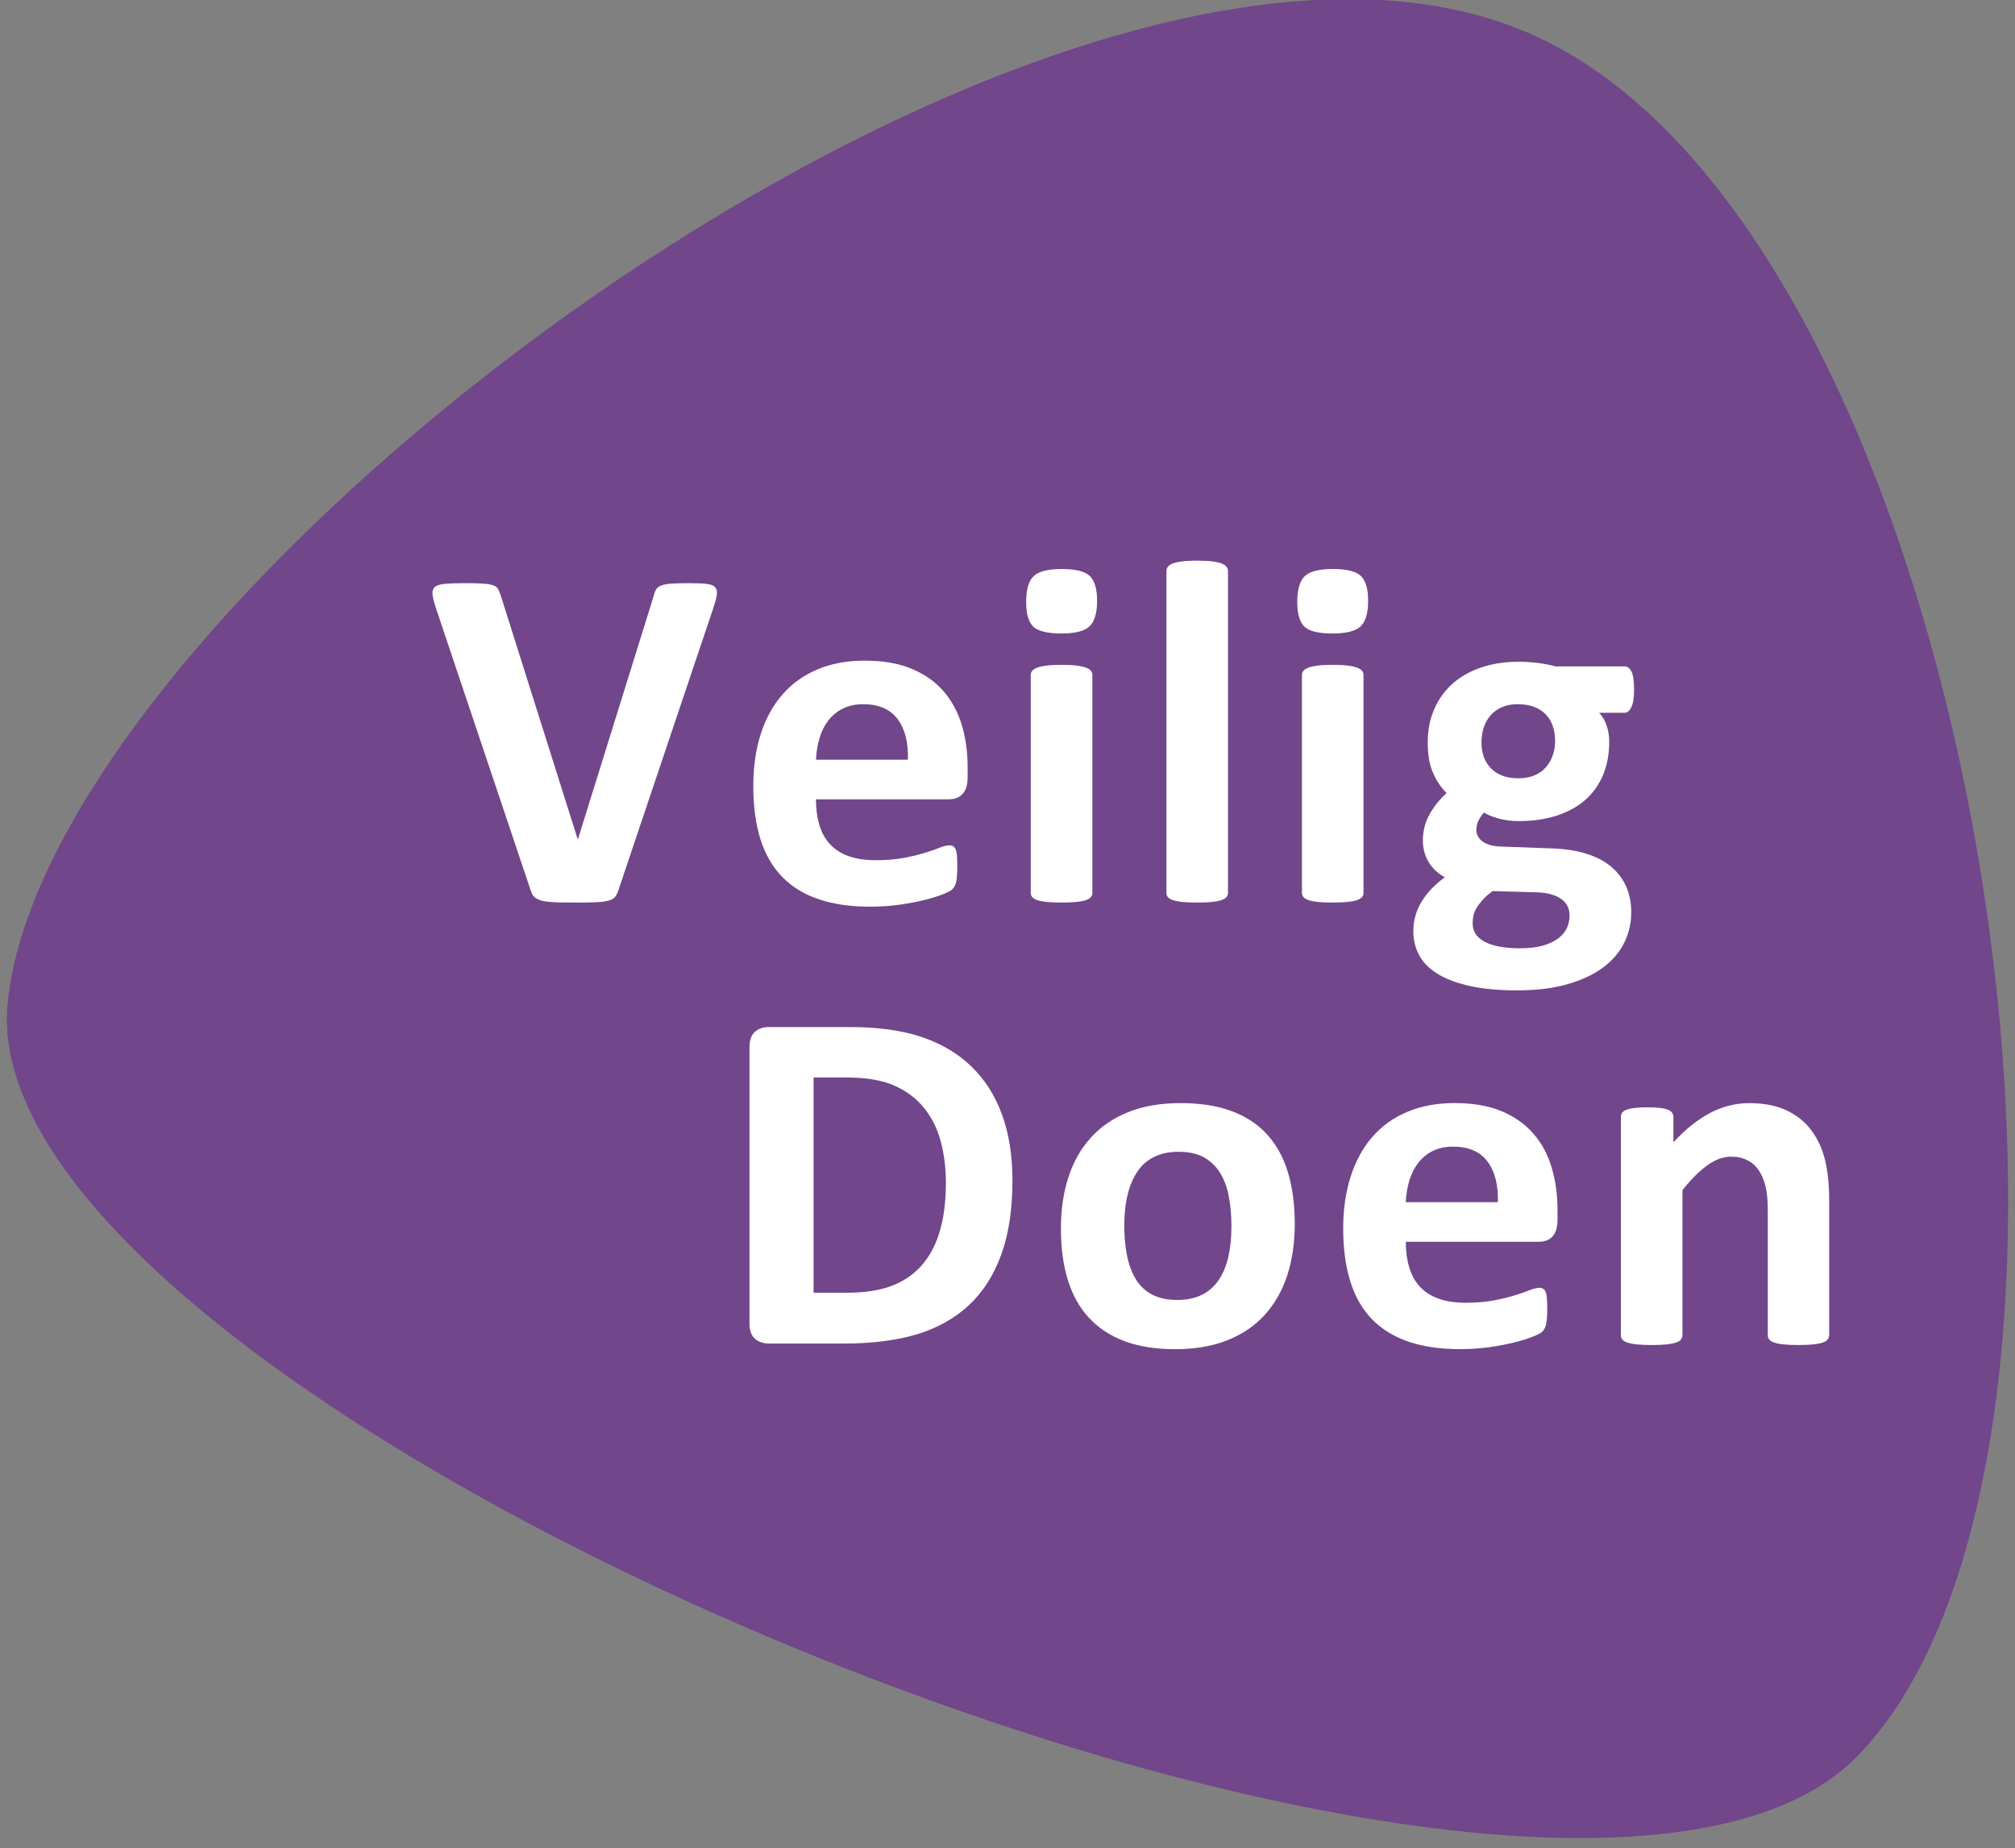
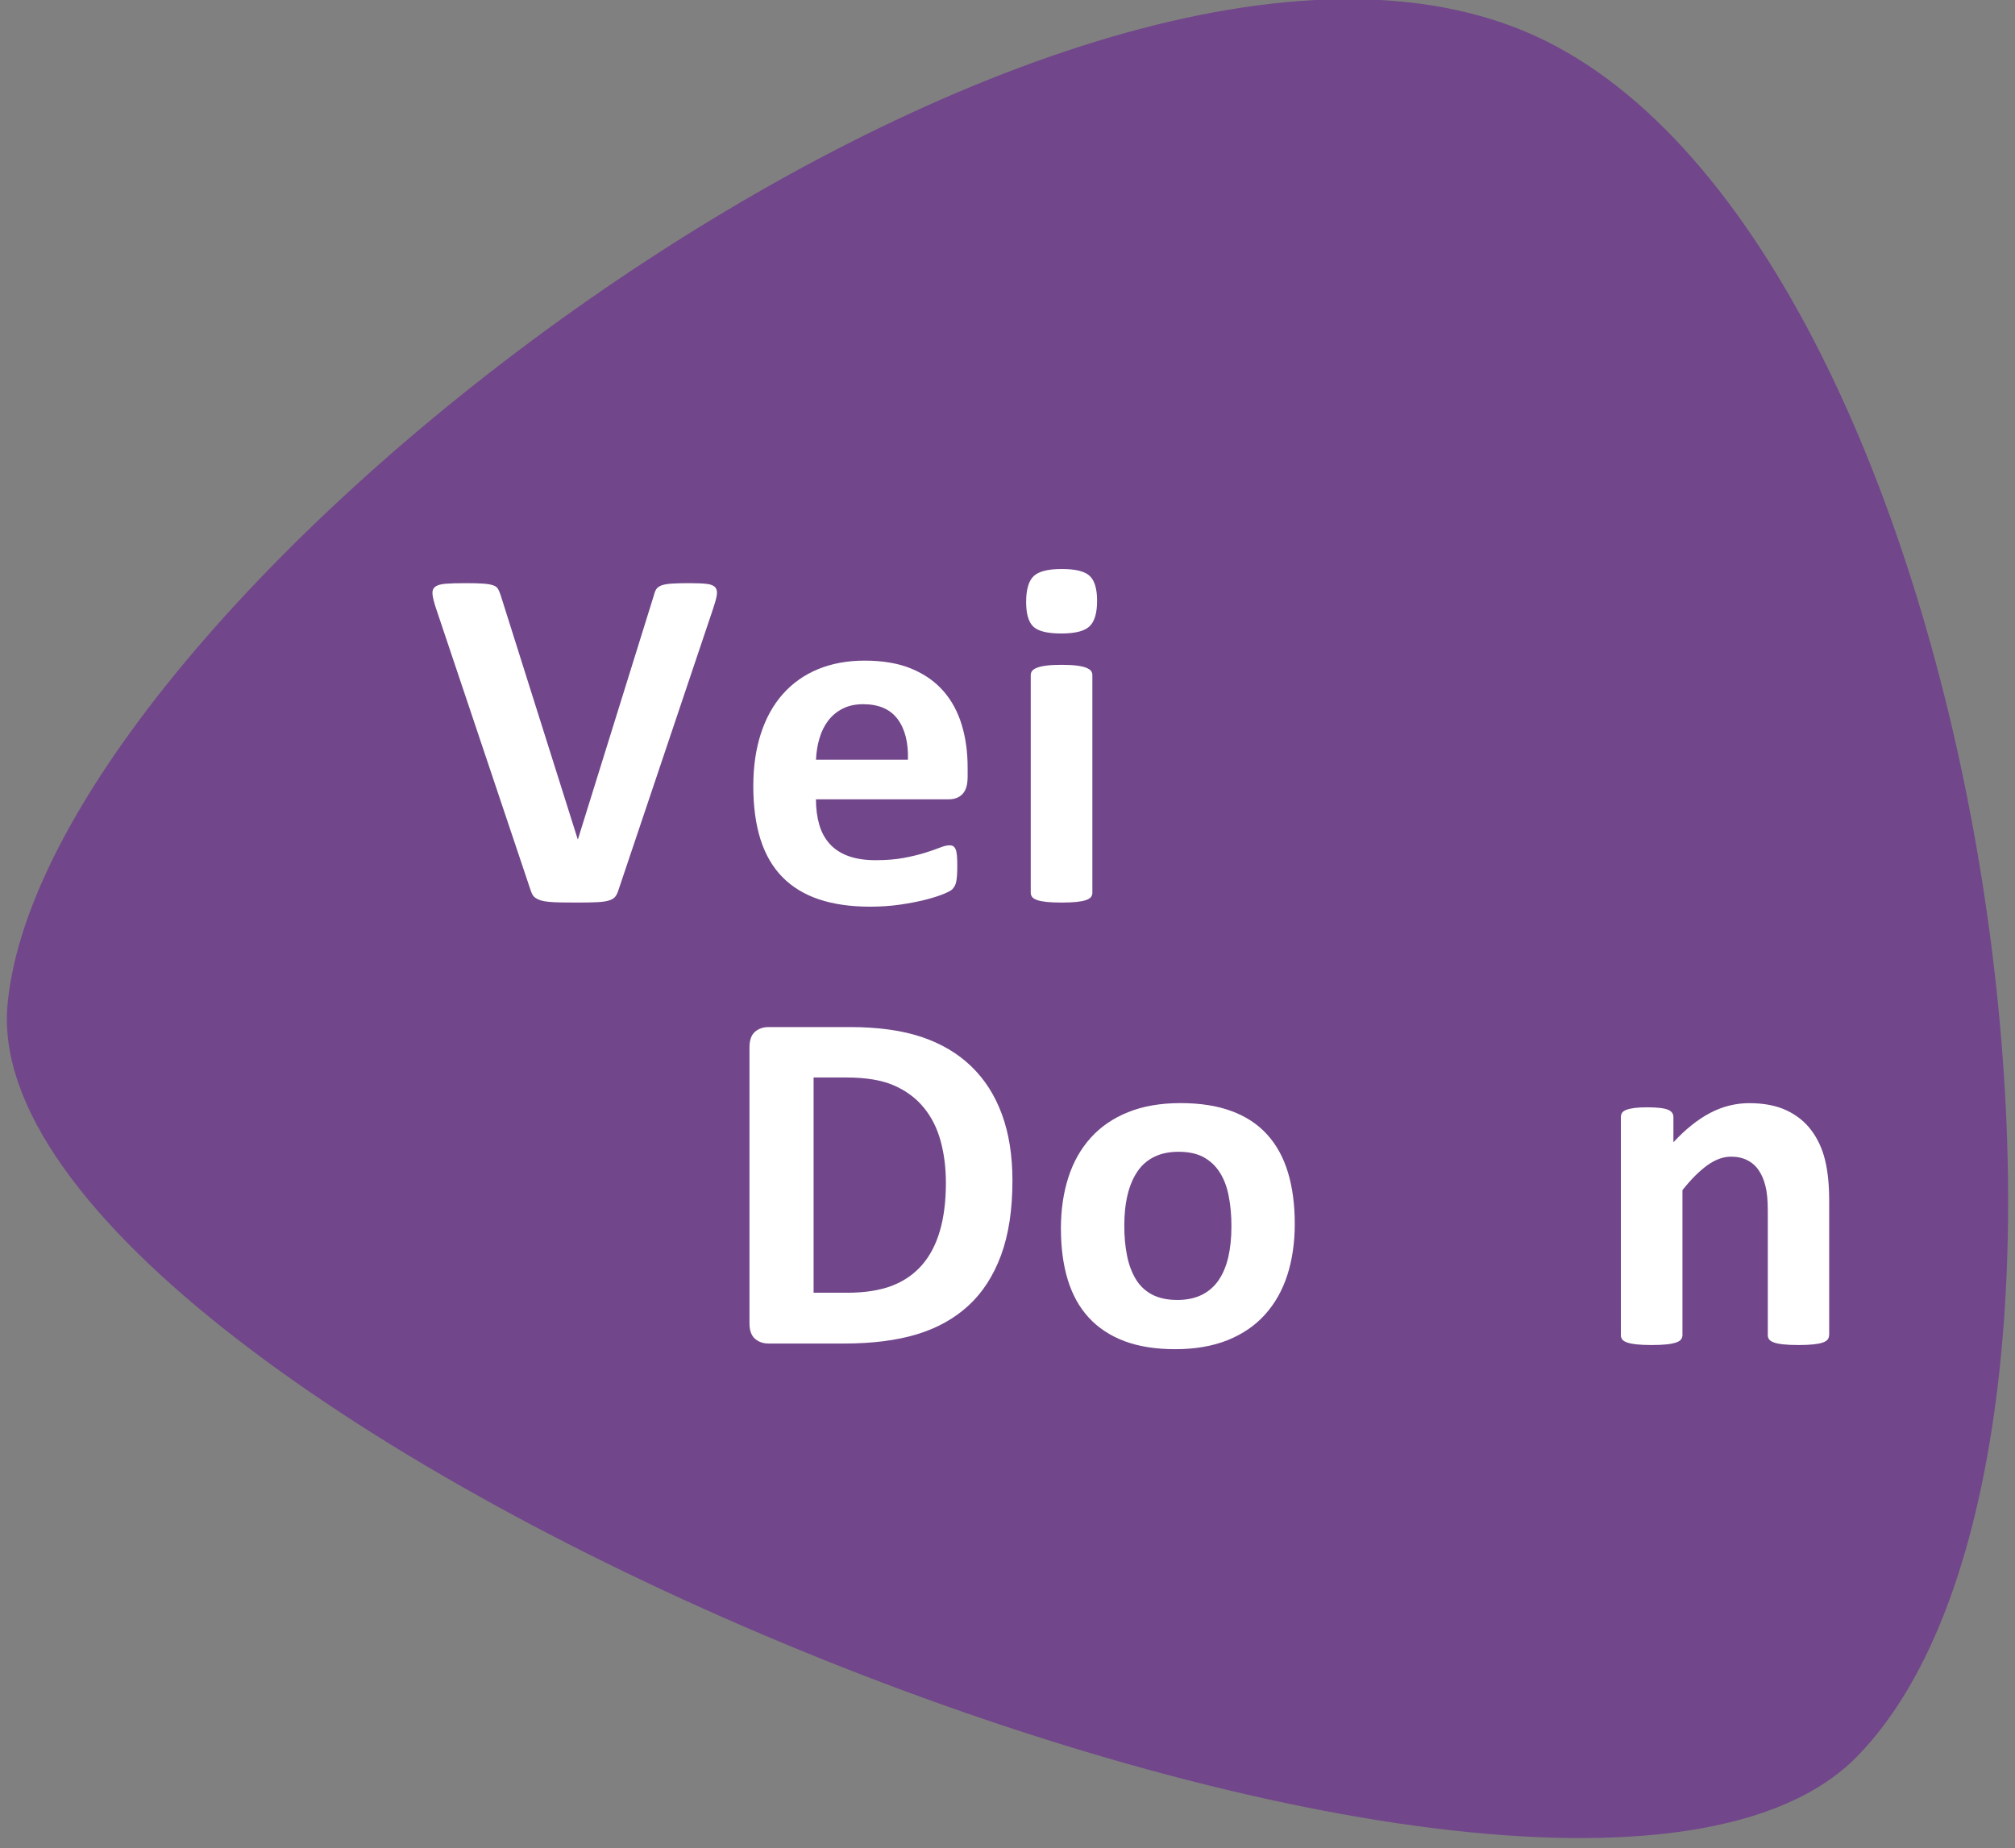
<svg xmlns="http://www.w3.org/2000/svg" version="1.1" id="Laag_1" x="0px" y="0px" width="49.469px" height="45.379px" viewBox="0 0 49.469 45.379" enable-background="new 0 0 49.469 45.379" xml:space="preserve">
  <rect x="0" y="0" width="49.469" height="45.379" fill="#808080" stroke="none" />
-   <rect x="17.483" y="12.013" fill="#FFFFFF" width="20.251" height="3.083" />
  <rect x="17.483" y="21.013" fill="#FFFFFF" width="20.251" height="3.083" />
  <rect x="17.483" y="30.014" fill="#FFFFFF" width="20.251" height="3.082" />
  <path fill="#71468A" d="M37.459,0.781c11.207,4.727,15.619,34.713,8.127,42.35c-7.49,7.637-46.376-8.371-45.399-18.488  C1.161,14.524,25.881-4.104,37.459,0.781z" />
  <g>
    <path fill="#FFFFFF" d="M15.185,21.848c-0.02,0.068-0.046,0.123-0.078,0.165c-0.032,0.042-0.084,0.074-0.156,0.096   c-0.072,0.022-0.17,0.036-0.294,0.042c-0.124,0.006-0.286,0.009-0.486,0.009c-0.16,0-0.297-0.001-0.411-0.003   c-0.114-0.002-0.211-0.007-0.292-0.015c-0.08-0.008-0.145-0.02-0.195-0.036c-0.05-0.016-0.092-0.036-0.126-0.06   s-0.06-0.053-0.078-0.087s-0.035-0.077-0.051-0.129l-2.312-6.888c-0.048-0.144-0.077-0.258-0.087-0.342   c-0.01-0.084,0.01-0.147,0.06-0.189c0.05-0.042,0.135-0.068,0.255-0.078c0.12-0.01,0.288-0.015,0.504-0.015   c0.184,0,0.328,0.004,0.433,0.012c0.104,0.008,0.184,0.022,0.24,0.042c0.056,0.02,0.095,0.05,0.117,0.09   c0.022,0.04,0.043,0.09,0.063,0.15l1.892,5.993h0.006l1.856-5.963c0.016-0.068,0.036-0.123,0.06-0.165   c0.024-0.042,0.065-0.075,0.123-0.099c0.058-0.024,0.141-0.04,0.249-0.048s0.256-0.012,0.444-0.012c0.184,0,0.327,0.006,0.43,0.018   c0.102,0.012,0.172,0.041,0.21,0.087c0.038,0.046,0.05,0.111,0.036,0.195c-0.014,0.084-0.045,0.196-0.093,0.336L15.185,21.848z" />
    <path fill="#FFFFFF" d="M23.755,19.085c0,0.184-0.041,0.32-0.123,0.408s-0.195,0.132-0.339,0.132h-3.261   c0,0.228,0.027,0.435,0.081,0.622c0.054,0.186,0.14,0.344,0.258,0.474c0.118,0.13,0.27,0.229,0.456,0.297   c0.187,0.068,0.41,0.102,0.67,0.102c0.264,0,0.496-0.019,0.696-0.057s0.374-0.08,0.52-0.126s0.268-0.088,0.363-0.126   c0.096-0.038,0.174-0.057,0.234-0.057c0.036,0,0.066,0.007,0.09,0.021c0.024,0.014,0.044,0.039,0.06,0.075   c0.016,0.036,0.027,0.087,0.033,0.153c0.006,0.066,0.009,0.149,0.009,0.25c0,0.088-0.002,0.163-0.006,0.225   s-0.01,0.115-0.018,0.159c-0.008,0.044-0.02,0.081-0.036,0.111c-0.016,0.03-0.037,0.059-0.063,0.087   c-0.026,0.028-0.097,0.066-0.213,0.114c-0.116,0.048-0.264,0.095-0.444,0.141c-0.18,0.046-0.387,0.086-0.619,0.12   c-0.232,0.034-0.48,0.051-0.745,0.051c-0.477,0-0.894-0.06-1.252-0.18c-0.358-0.12-0.657-0.302-0.897-0.546   s-0.419-0.553-0.538-0.925c-0.118-0.373-0.177-0.809-0.177-1.31c0-0.476,0.062-0.906,0.186-1.288s0.304-0.707,0.541-0.973   s0.523-0.469,0.862-0.609s0.72-0.21,1.144-0.21c0.448,0,0.832,0.066,1.15,0.198c0.318,0.132,0.58,0.315,0.784,0.549   c0.205,0.234,0.354,0.512,0.451,0.832s0.144,0.668,0.144,1.045V19.085z M22.29,18.653c0.012-0.424-0.073-0.757-0.255-1   c-0.182-0.242-0.463-0.363-0.844-0.363c-0.192,0-0.359,0.036-0.501,0.108c-0.142,0.072-0.26,0.169-0.354,0.291   c-0.094,0.122-0.167,0.267-0.216,0.433c-0.05,0.166-0.079,0.343-0.087,0.531H22.29z" />
    <path fill="#FFFFFF" d="M26.934,14.75c0,0.304-0.063,0.514-0.188,0.63c-0.123,0.116-0.354,0.174-0.689,0.174   c-0.341,0-0.57-0.056-0.688-0.168c-0.118-0.112-0.177-0.314-0.177-0.606c0-0.304,0.061-0.515,0.183-0.633s0.354-0.177,0.694-0.177   c0.336,0,0.564,0.057,0.684,0.171C26.873,14.254,26.934,14.457,26.934,14.75z M26.818,21.92c0,0.04-0.012,0.075-0.035,0.105   c-0.023,0.03-0.066,0.055-0.123,0.075c-0.059,0.02-0.135,0.035-0.232,0.045c-0.096,0.01-0.217,0.015-0.365,0.015   s-0.271-0.005-0.367-0.015c-0.096-0.01-0.173-0.025-0.231-0.045c-0.058-0.02-0.099-0.045-0.124-0.075   c-0.024-0.03-0.036-0.065-0.036-0.105v-5.345c0-0.04,0.012-0.075,0.036-0.105c0.024-0.03,0.065-0.056,0.124-0.078   c0.058-0.022,0.135-0.039,0.231-0.051s0.218-0.018,0.367-0.018s0.27,0.006,0.365,0.018c0.098,0.012,0.174,0.029,0.232,0.051   c0.057,0.022,0.1,0.048,0.123,0.078c0.023,0.03,0.035,0.065,0.035,0.105V21.92z" />
-     <path fill="#FFFFFF" d="M30.148,21.92c0,0.04-0.014,0.075-0.037,0.105c-0.023,0.03-0.064,0.055-0.123,0.075   s-0.135,0.035-0.23,0.045c-0.098,0.01-0.219,0.015-0.367,0.015s-0.27-0.005-0.365-0.015c-0.098-0.01-0.174-0.025-0.232-0.045   s-0.1-0.045-0.123-0.075c-0.023-0.03-0.035-0.065-0.035-0.105v-7.897c0-0.04,0.012-0.076,0.035-0.108   c0.023-0.032,0.064-0.059,0.123-0.081s0.135-0.039,0.232-0.051c0.096-0.012,0.217-0.018,0.365-0.018s0.27,0.006,0.367,0.018   c0.096,0.012,0.172,0.029,0.23,0.051s0.1,0.049,0.123,0.081c0.023,0.032,0.037,0.068,0.037,0.108V21.92z" />
-     <path fill="#FFFFFF" d="M33.588,14.75c0,0.304-0.061,0.514-0.186,0.63c-0.123,0.116-0.354,0.174-0.689,0.174   c-0.342,0-0.57-0.056-0.689-0.168c-0.117-0.112-0.176-0.314-0.176-0.606c0-0.304,0.061-0.515,0.184-0.633   c0.121-0.118,0.352-0.177,0.693-0.177c0.336,0,0.564,0.057,0.684,0.171C33.529,14.254,33.588,14.457,33.588,14.75z M33.475,21.92   c0,0.04-0.012,0.075-0.035,0.105c-0.025,0.03-0.066,0.055-0.123,0.075c-0.059,0.02-0.137,0.035-0.232,0.045   c-0.096,0.01-0.219,0.015-0.365,0.015c-0.148,0-0.271-0.005-0.367-0.015c-0.096-0.01-0.174-0.025-0.23-0.045   c-0.059-0.02-0.1-0.045-0.123-0.075c-0.025-0.03-0.037-0.065-0.037-0.105v-5.345c0-0.04,0.012-0.075,0.037-0.105   c0.023-0.03,0.064-0.056,0.123-0.078c0.057-0.022,0.135-0.039,0.23-0.051s0.219-0.018,0.367-0.018c0.146,0,0.27,0.006,0.365,0.018   s0.174,0.029,0.232,0.051c0.057,0.022,0.098,0.048,0.123,0.078c0.023,0.03,0.035,0.065,0.035,0.105V21.92z" />
-     <path fill="#FFFFFF" d="M40.117,16.936c0,0.192-0.021,0.334-0.066,0.426c-0.043,0.092-0.098,0.138-0.162,0.138H39.26   c0.088,0.096,0.15,0.205,0.188,0.327c0.039,0.122,0.059,0.249,0.059,0.381c0,0.313-0.053,0.589-0.156,0.832   c-0.105,0.243-0.254,0.447-0.447,0.613c-0.195,0.166-0.43,0.292-0.703,0.378c-0.275,0.086-0.58,0.129-0.916,0.129   c-0.172,0-0.336-0.021-0.492-0.063s-0.277-0.091-0.361-0.147c-0.047,0.052-0.09,0.114-0.129,0.186   c-0.037,0.072-0.057,0.152-0.057,0.24c0,0.116,0.051,0.211,0.152,0.285c0.104,0.074,0.246,0.115,0.43,0.123l1.305,0.048   c0.303,0.012,0.574,0.055,0.813,0.129c0.238,0.074,0.439,0.178,0.602,0.313c0.162,0.134,0.285,0.295,0.371,0.483   c0.086,0.188,0.129,0.402,0.129,0.643c0,0.264-0.057,0.513-0.174,0.748c-0.115,0.234-0.289,0.438-0.521,0.609   c-0.232,0.172-0.523,0.309-0.875,0.409c-0.35,0.1-0.76,0.15-1.227,0.15c-0.457,0-0.848-0.036-1.168-0.108   c-0.324-0.072-0.588-0.172-0.793-0.3c-0.207-0.128-0.357-0.281-0.451-0.459s-0.141-0.374-0.141-0.585   c0-0.132,0.016-0.258,0.051-0.378c0.033-0.12,0.084-0.235,0.15-0.345c0.066-0.11,0.146-0.215,0.242-0.315s0.207-0.196,0.33-0.288   c-0.172-0.092-0.305-0.217-0.398-0.375s-0.141-0.331-0.141-0.52c0-0.236,0.053-0.451,0.162-0.646   c0.107-0.194,0.248-0.369,0.42-0.525c-0.141-0.14-0.252-0.308-0.336-0.504s-0.127-0.44-0.127-0.733   c0-0.312,0.055-0.591,0.166-0.837c0.109-0.247,0.262-0.455,0.459-0.625c0.195-0.17,0.43-0.3,0.703-0.39   c0.271-0.09,0.572-0.135,0.9-0.135c0.168,0,0.328,0.01,0.482,0.03s0.299,0.048,0.43,0.084h1.699c0.068,0,0.123,0.044,0.166,0.132   C40.098,16.579,40.117,16.727,40.117,16.936z M38.533,22.479c0-0.18-0.072-0.318-0.217-0.415s-0.342-0.148-0.596-0.156l-1.074-0.03   c-0.104,0.076-0.188,0.149-0.25,0.219c-0.061,0.07-0.111,0.137-0.148,0.201c-0.039,0.064-0.064,0.126-0.076,0.186   s-0.018,0.122-0.018,0.186c0,0.2,0.102,0.353,0.303,0.457c0.203,0.104,0.488,0.156,0.855,0.156c0.229,0,0.422-0.023,0.578-0.069   c0.154-0.046,0.281-0.107,0.377-0.183s0.164-0.161,0.205-0.255C38.512,22.682,38.533,22.583,38.533,22.479z M38.178,18.203   c0-0.289-0.08-0.513-0.24-0.673s-0.387-0.24-0.678-0.24c-0.148,0-0.279,0.025-0.391,0.075c-0.113,0.05-0.205,0.118-0.279,0.204   c-0.074,0.086-0.129,0.186-0.166,0.3c-0.035,0.114-0.053,0.233-0.053,0.357c0,0.272,0.08,0.487,0.24,0.646s0.381,0.237,0.666,0.237   c0.152,0,0.283-0.024,0.396-0.072c0.111-0.048,0.205-0.114,0.279-0.198c0.074-0.084,0.129-0.181,0.168-0.291   C38.158,18.438,38.178,18.323,38.178,18.203z" />
    <path fill="#FFFFFF" d="M24.856,28.987c0,0.713-0.093,1.322-0.279,1.83c-0.187,0.506-0.454,0.92-0.802,1.24   c-0.349,0.32-0.772,0.555-1.27,0.705c-0.499,0.15-1.092,0.225-1.781,0.225h-1.856c-0.132,0-0.243-0.039-0.333-0.117   c-0.09-0.078-0.135-0.205-0.135-0.381v-6.773c0-0.176,0.045-0.305,0.135-0.383c0.09-0.078,0.201-0.116,0.333-0.116h1.994   c0.692,0,1.28,0.081,1.763,0.243c0.482,0.162,0.889,0.402,1.219,0.721c0.331,0.318,0.582,0.711,0.754,1.18   C24.77,27.829,24.856,28.372,24.856,28.987z M23.222,29.042c0-0.367-0.043-0.711-0.129-1.027c-0.086-0.316-0.224-0.59-0.415-0.822   c-0.19-0.232-0.435-0.414-0.732-0.543c-0.298-0.131-0.69-0.195-1.174-0.195h-0.798v5.285h0.822c0.433,0,0.797-0.057,1.093-0.168   c0.296-0.113,0.543-0.281,0.742-0.508s0.346-0.508,0.444-0.844S23.222,29.491,23.222,29.042z" />
    <path fill="#FFFFFF" d="M31.787,30.051c0,0.455-0.061,0.873-0.18,1.248c-0.121,0.377-0.303,0.701-0.547,0.973   c-0.244,0.273-0.551,0.482-0.918,0.631c-0.369,0.148-0.799,0.223-1.291,0.223c-0.477,0-0.893-0.066-1.244-0.197   c-0.352-0.133-0.645-0.326-0.877-0.578s-0.404-0.563-0.516-0.93c-0.113-0.369-0.168-0.789-0.168-1.262   c0-0.457,0.061-0.873,0.183-1.252s0.306-0.703,0.55-0.973c0.244-0.271,0.549-0.48,0.916-0.627c0.365-0.148,0.795-0.223,1.287-0.223   c0.48,0,0.896,0.064,1.25,0.195c0.352,0.129,0.643,0.32,0.873,0.572s0.402,0.563,0.514,0.932S31.787,29.575,31.787,30.051z    M30.232,30.11c0-0.264-0.021-0.506-0.064-0.729c-0.041-0.223-0.111-0.416-0.213-0.58c-0.1-0.164-0.232-0.291-0.398-0.385   c-0.166-0.092-0.375-0.137-0.627-0.137c-0.225,0-0.422,0.041-0.59,0.123s-0.307,0.201-0.414,0.359s-0.189,0.348-0.242,0.57   c-0.055,0.223-0.082,0.477-0.082,0.76c0,0.266,0.021,0.508,0.066,0.73c0.043,0.223,0.115,0.414,0.213,0.58   c0.098,0.164,0.23,0.291,0.398,0.381c0.17,0.09,0.377,0.135,0.625,0.135c0.229,0,0.428-0.041,0.596-0.123s0.305-0.201,0.414-0.357   c0.107-0.156,0.188-0.346,0.24-0.568C30.205,30.649,30.232,30.395,30.232,30.11z" />
-     <path fill="#FFFFFF" d="M38.238,29.948c0,0.186-0.041,0.32-0.123,0.41c-0.082,0.088-0.195,0.131-0.34,0.131h-3.262   c0,0.229,0.027,0.436,0.082,0.621c0.055,0.188,0.141,0.346,0.258,0.475c0.119,0.131,0.271,0.23,0.457,0.297   c0.186,0.068,0.408,0.104,0.67,0.104c0.264,0,0.496-0.02,0.695-0.057c0.201-0.039,0.373-0.08,0.52-0.127s0.268-0.088,0.363-0.127   c0.098-0.037,0.174-0.057,0.234-0.057c0.037,0,0.066,0.008,0.09,0.021c0.025,0.014,0.045,0.039,0.061,0.074   c0.016,0.037,0.027,0.088,0.033,0.154s0.01,0.148,0.01,0.248c0,0.09-0.002,0.164-0.006,0.227c-0.006,0.063-0.012,0.115-0.02,0.158   c-0.008,0.045-0.02,0.082-0.035,0.111s-0.037,0.059-0.063,0.088c-0.027,0.027-0.098,0.064-0.215,0.113   c-0.115,0.049-0.264,0.096-0.443,0.141c-0.18,0.047-0.387,0.086-0.619,0.121c-0.232,0.033-0.48,0.051-0.744,0.051   c-0.477,0-0.895-0.061-1.252-0.18c-0.359-0.121-0.658-0.303-0.898-0.547s-0.42-0.553-0.537-0.926   c-0.117-0.371-0.178-0.809-0.178-1.309c0-0.477,0.063-0.906,0.188-1.287c0.123-0.383,0.303-0.707,0.539-0.975   c0.236-0.266,0.523-0.469,0.863-0.609c0.338-0.139,0.719-0.209,1.143-0.209c0.449,0,0.832,0.066,1.15,0.197   c0.318,0.133,0.58,0.316,0.783,0.551c0.205,0.232,0.355,0.51,0.451,0.83s0.145,0.67,0.145,1.045V29.948z M36.773,29.516   c0.012-0.424-0.074-0.758-0.256-1s-0.463-0.363-0.844-0.363c-0.193,0-0.359,0.037-0.502,0.107c-0.143,0.072-0.26,0.17-0.354,0.293   c-0.094,0.121-0.166,0.266-0.217,0.432s-0.078,0.344-0.088,0.531H36.773z" />
    <path fill="#FFFFFF" d="M44.904,32.784c0,0.039-0.012,0.074-0.035,0.105c-0.023,0.029-0.064,0.055-0.121,0.074   c-0.055,0.02-0.133,0.035-0.23,0.045s-0.219,0.016-0.363,0.016c-0.148,0-0.271-0.006-0.369-0.016s-0.176-0.025-0.23-0.045   c-0.057-0.02-0.098-0.045-0.121-0.074c-0.023-0.031-0.035-0.066-0.035-0.105v-3.057c0-0.262-0.02-0.465-0.059-0.613   c-0.037-0.148-0.092-0.275-0.164-0.381c-0.072-0.107-0.166-0.189-0.279-0.246c-0.115-0.059-0.248-0.088-0.4-0.088   c-0.191,0-0.385,0.07-0.582,0.211c-0.195,0.141-0.4,0.344-0.611,0.611v3.563c0,0.039-0.014,0.074-0.037,0.105   c-0.023,0.029-0.064,0.055-0.123,0.074s-0.135,0.035-0.23,0.045c-0.098,0.01-0.219,0.016-0.367,0.016s-0.27-0.006-0.365-0.016   c-0.098-0.01-0.174-0.025-0.232-0.045s-0.1-0.045-0.123-0.074c-0.023-0.031-0.035-0.066-0.035-0.105v-5.357   c0-0.039,0.01-0.074,0.029-0.105c0.02-0.029,0.057-0.055,0.107-0.074c0.053-0.02,0.119-0.035,0.201-0.045s0.186-0.016,0.311-0.016   c0.127,0,0.234,0.006,0.318,0.016s0.148,0.025,0.195,0.045c0.045,0.02,0.078,0.045,0.098,0.074   c0.021,0.031,0.031,0.066,0.031,0.105v0.619c0.295-0.32,0.598-0.561,0.902-0.721c0.307-0.16,0.627-0.24,0.959-0.24   c0.363,0,0.672,0.061,0.922,0.18s0.453,0.283,0.605,0.49c0.154,0.205,0.266,0.447,0.334,0.723c0.068,0.277,0.102,0.609,0.102,0.998   V32.784z" />
  </g>
</svg>